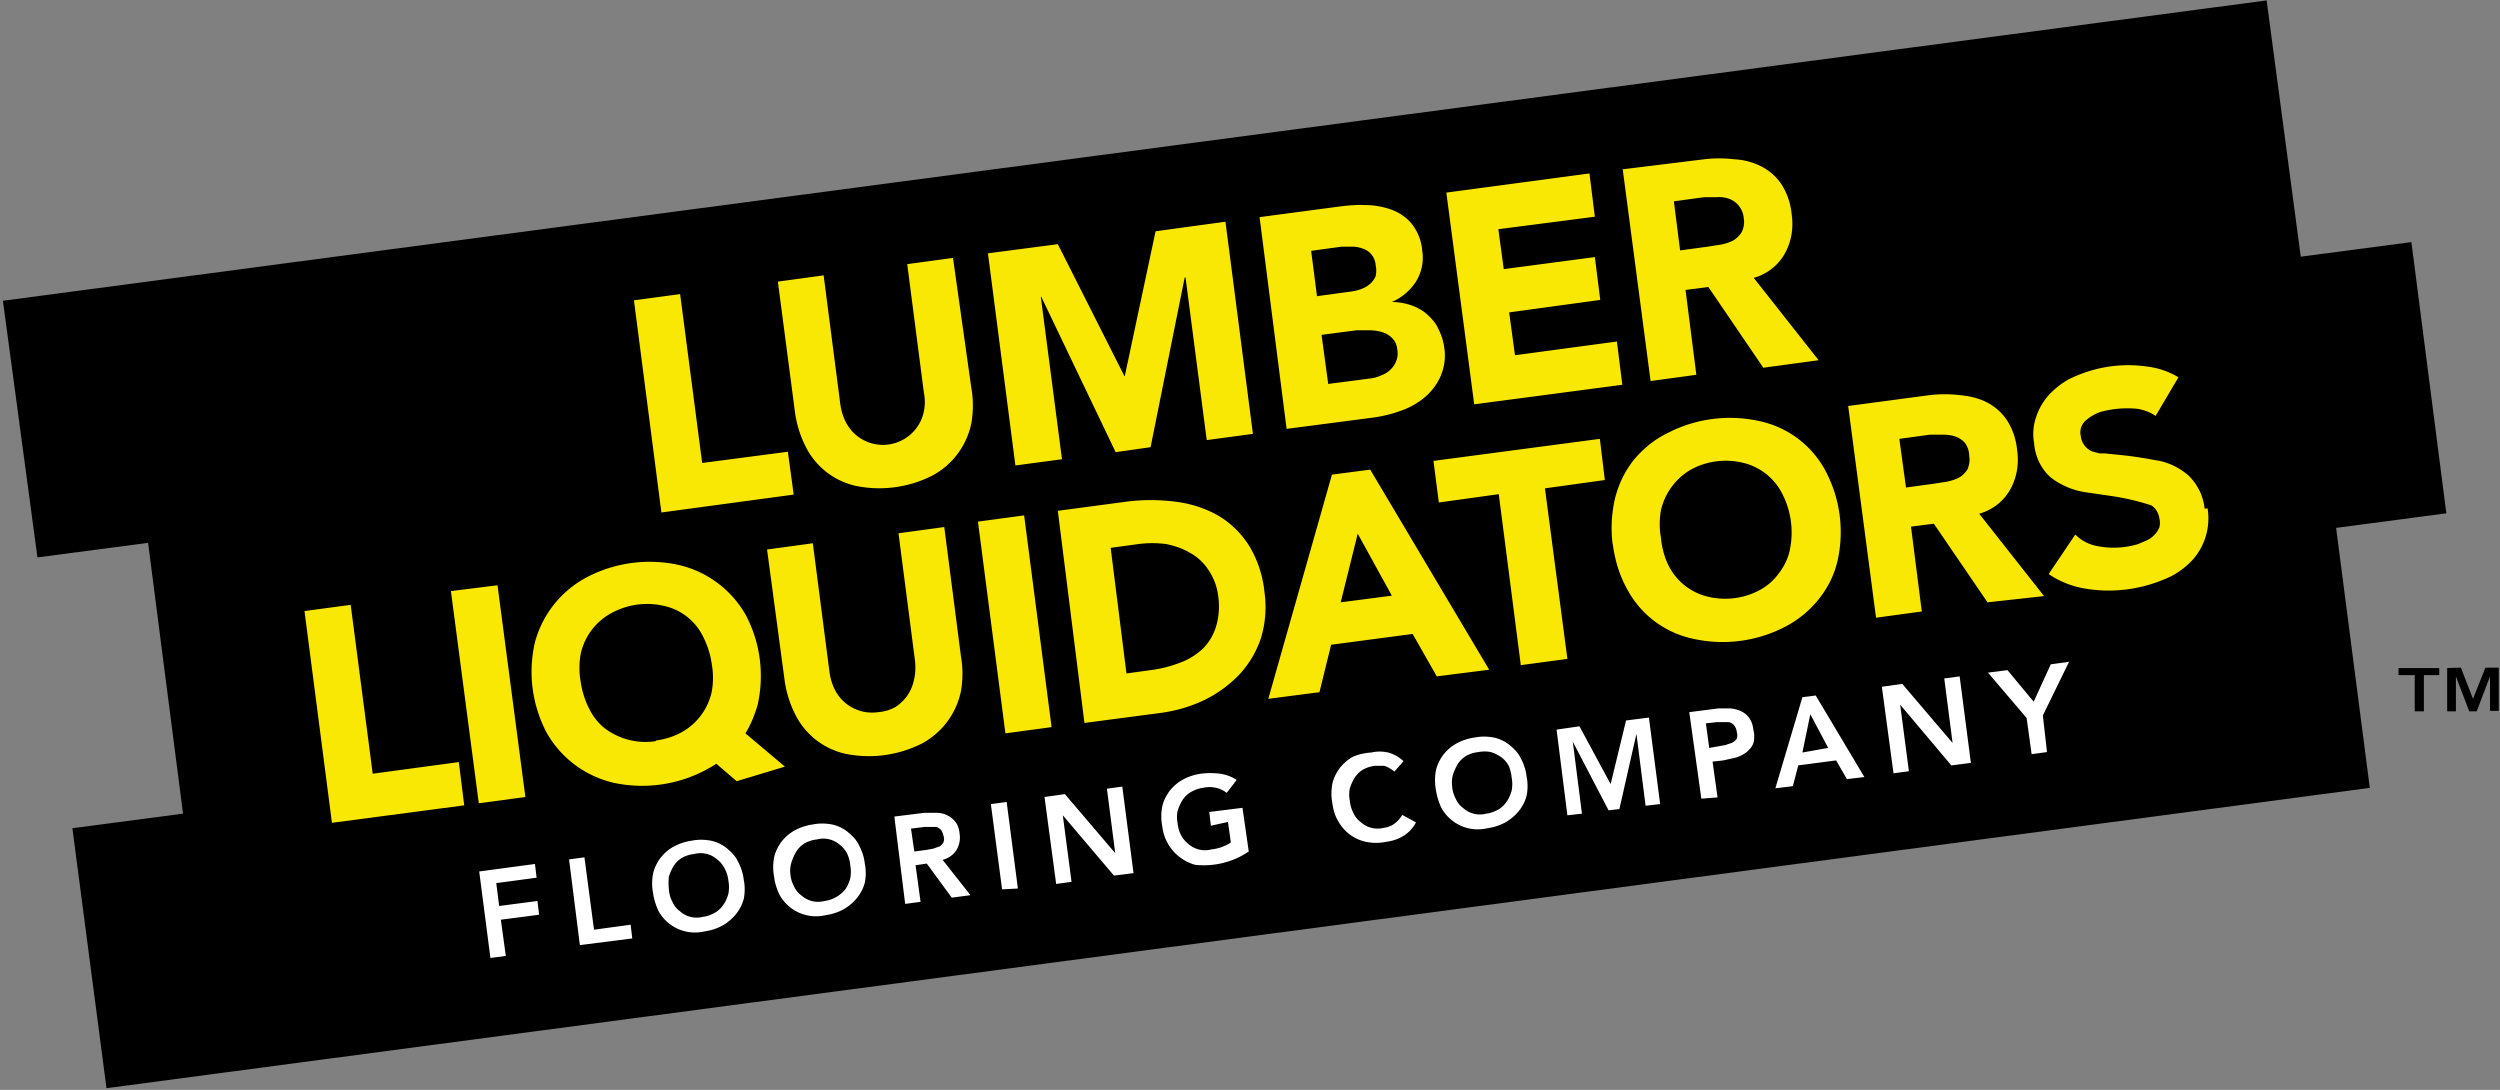
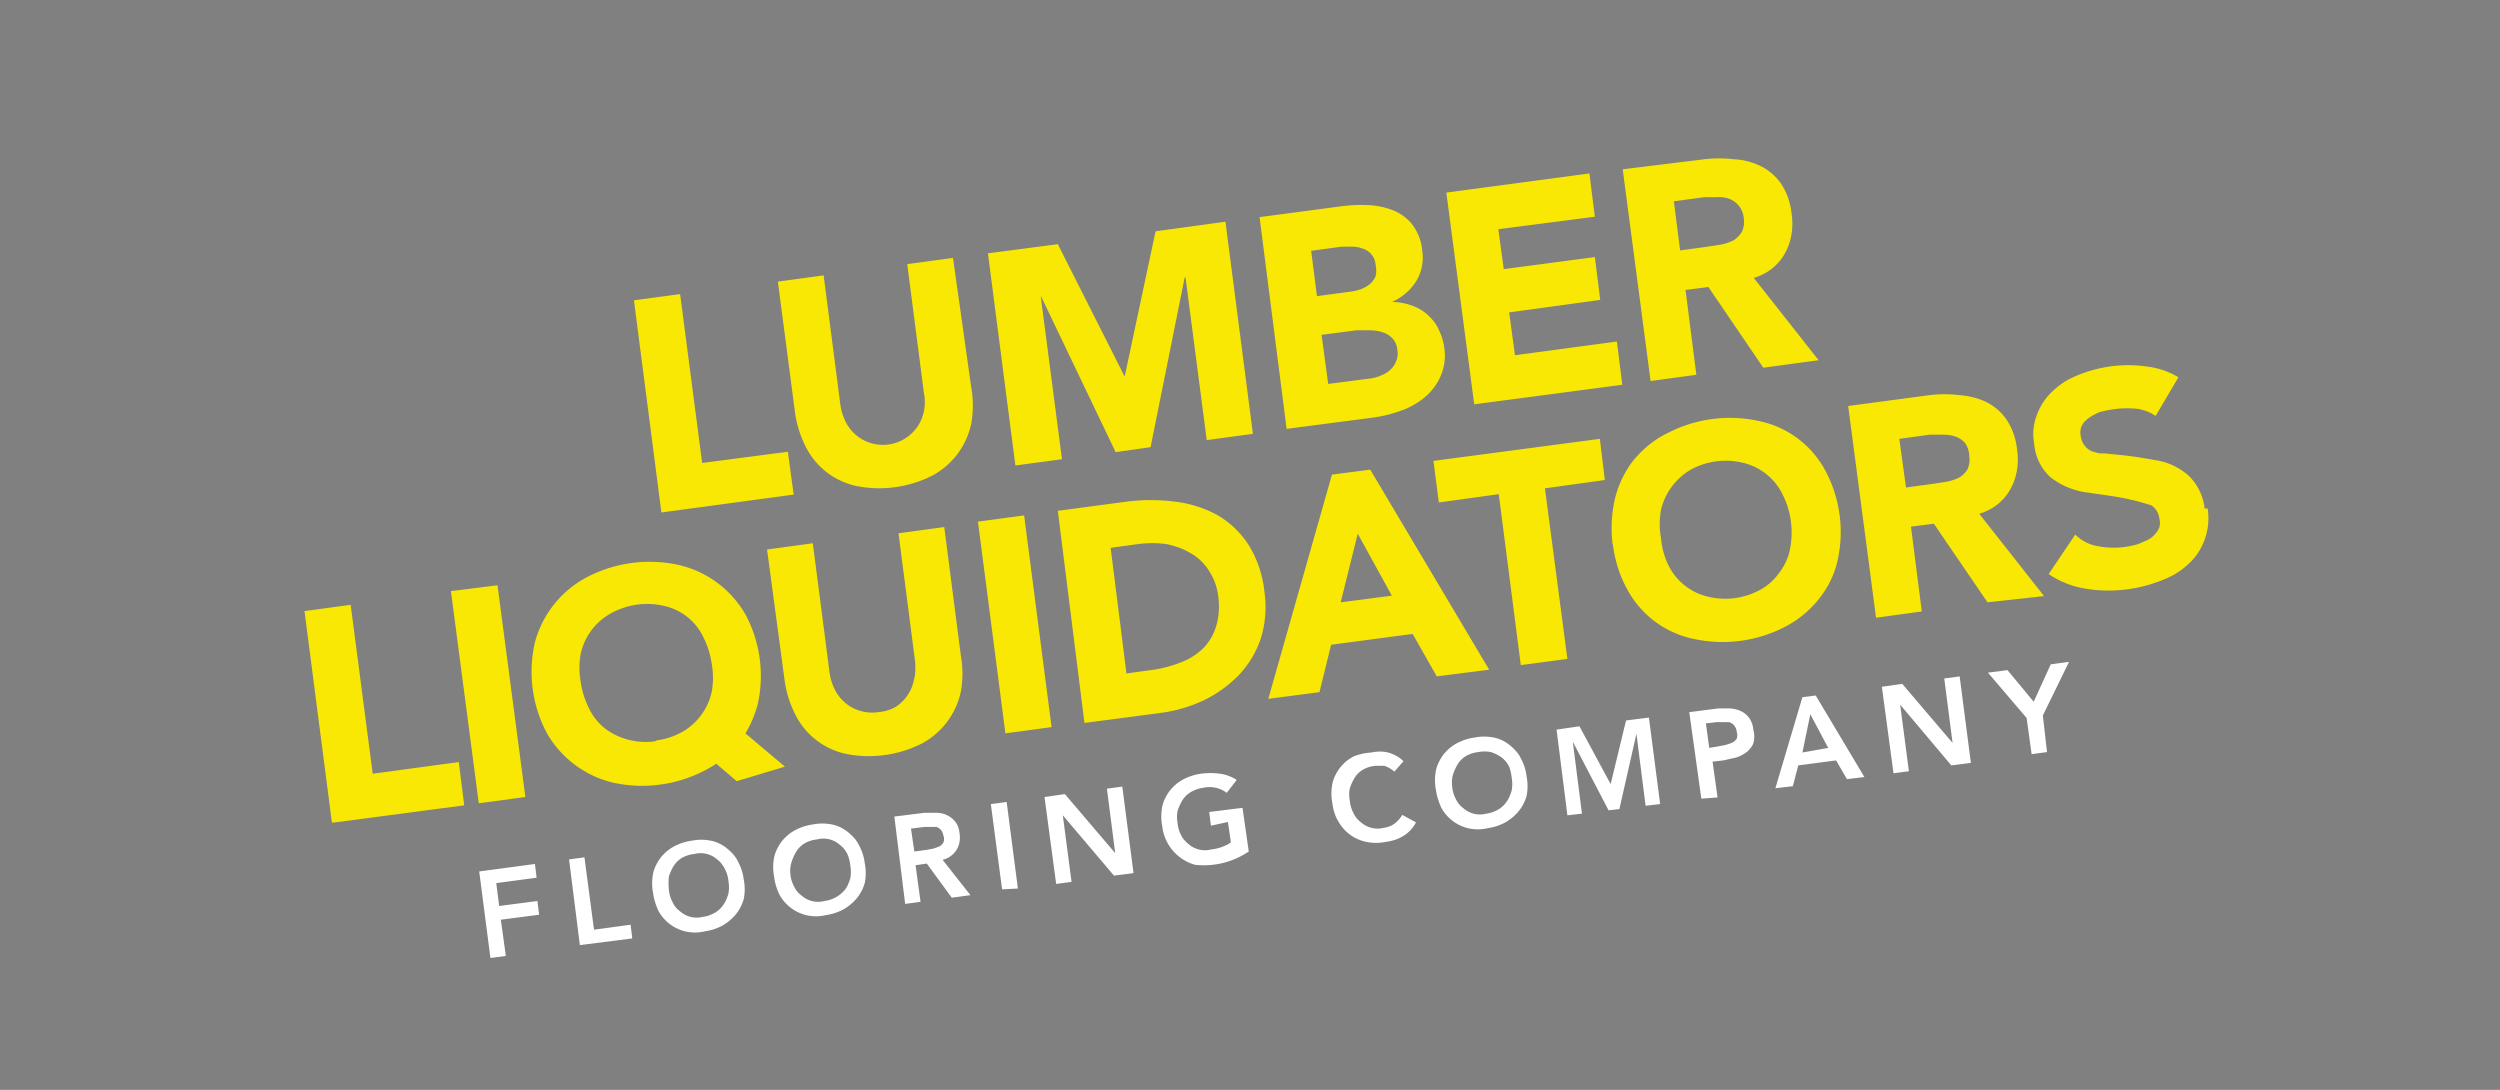
<svg xmlns="http://www.w3.org/2000/svg" width="601" height="262" fill="none">
  <rect width="100%" height="100%" fill="#808080" stroke="none" />
  <g clip-path="url(#A)">
    <g fill="#000">
-       <path d="M576.6 162.3v-1.7h9.8v1.7h-3.7v8.7h-2.2v-8.7h-3.9zm15-1.8l2.9 7.5 3-7.5h3.2v10.4h-2.1v-8.3l-3.2 8.4h-1.8l-3.2-8.4v8.4h-2.1v-10.4l3.3-.1zm-3.5-37.1l-8.4-65.2-26.6 3.5L544.9.1.7 72.3 9 134l26.6-3.5 8.4 65.1-26.6 3.5 8.2 62.5 544.1-72.2-8.1-62.5 26.5-3.5z" />
-     </g>
+       </g>
    <path fill="#f8e804" d="M152.4 72.2l11.1-1.5 5.3 40.6 20.6-2.7 1.4 10.3-31.8 4.3-6.6-51zm81.1 21c.5 2.8.5 5.7 0 8.6a18.5 18.5 0 0 1-9.3 12.5 28.2 28.2 0 0 1-18.5 2.5 17.8 17.8 0 0 1-12.1-9.6 26 26 0 0 1-2.5-8.2L187 67.7l11-1.5 4 30.9c.2 1.5.6 2.9 1.3 4.3a10 10 0 0 0 14.3 4 10 10 0 0 0 4.5-6.5 11.36 11.36 0 0 0 0-4.5l-4-30.9 11-1.5 4.4 31.2zm4-32.3l16.8-2.2 16 31.7h.1l7.4-34.8 16.8-2.3 6.6 51-11.1 1.5-5.1-39.1h-.2l-8.2 40.8-8.4 1.2-17.9-37.4h-.1l5.1 39.1-11.2 1.5-6.6-51zm65.3-8.7l18.8-2.5c2.2-.3 4.5-.5 6.7-.4 2.1 0 4.2.4 6.2 1.1 1.9.7 3.5 1.8 4.8 3.3a12 12 0 0 1 2.6 6.5 11 11 0 0 1-1.5 7.5 13.2 13.2 0 0 1-5.8 4.9c1.6 0 3.2.3 4.7.8 1.4.5 2.7 1.2 3.8 2.2s2.1 2.1 2.7 3.5c.7 1.4 1.2 2.9 1.4 4.5.4 2.4 0 4.9-1 7.1a14 14 0 0 1-3.8 4.9 18.3 18.3 0 0 1-5.8 3.2c-2.2.8-4.4 1.3-6.6 1.6l-20.7 2.7-6.5-50.9zm13.8 19l8.1-1.1c.8-.1 1.7-.3 2.5-.6s1.5-.7 2.1-1.2 1.1-1.2 1.4-1.9a6.15 6.15 0 0 0 0-2.7 4.4 4.4 0 0 0-3-3.9c-.8-.3-1.7-.5-2.5-.5h-2.7l-7.3 1 1.4 10.9zm2.7 21.1l10-1.3a8.39 8.39 0 0 0 2.6-.7c.8-.3 1.6-.7 2.2-1.3.7-.6 1.2-1.3 1.5-2.1a4.78 4.78 0 0 0 .3-2.9c-.1-1.1-.5-2-1.3-2.8a5.6 5.6 0 0 0-2.5-1.4c-1-.3-2-.4-3-.4h-3l-8.4 1.1 1.6 11.8zm28.4-46l34.4-4.6 1.3 10.4-23.2 3 1.3 9.6 21.9-2.9 1.3 10.3-21.9 3 1.4 10.3 24.5-3.3 1.3 10.4-35.6 4.7-6.7-50.9zm42.4-5.6l19.5-2.4c2.5-.3 4.9-.3 7.4 0 2.2.1 4.4.7 6.4 1.7a13 13 0 0 1 4.8 4.2 16 16 0 0 1 2.5 7.2c.5 3.3 0 6.6-1.6 9.5s-4.3 5-7.5 5.9l15.6 19.8-13.3 1.8L410.7 69l-5.5.7 2.6 20.4-11 1.5-6.7-50.9zm13.8 19.5l6.6-.9 3.2-.5c1-.2 2-.5 3-1 .8-.5 1.5-1.2 2-2 .5-1 .7-2.2.5-3.3a5.4 5.4 0 0 0-3.5-4.7 7 7 0 0 0-2.9-.4h-3.1l-7.3 1 1.5 11.8zM73.2 146.9l11.1-1.5 5.3 40.6 20.7-2.8 1.3 10.4-31.8 4.2-6.6-50.9zm35.2-4.8l11.2-1.4 6.7 50.9-11.2 1.5-6.7-51zM231 157.7a24.27 24.27 0 0 1 0 8.5 18.5 18.5 0 0 1-9.3 12.5 28.2 28.2 0 0 1-18.5 2.5 17.8 17.8 0 0 1-12.1-9.6 26 26 0 0 1-2.5-8.2l-4.2-31.3 11-1.5 4 30.9c.2 1.5.6 2.9 1.3 4.3a10 10 0 0 0 10.4 5.4c1.4-.1 2.8-.5 4.1-1.2a10 10 0 0 0 4.5-6.5c.4-1.5.4-3 .3-4.4l-4-30.9 11-1.5 4 31zm4.1-32.3l11.1-1.5 6.6 50.9-11.1 1.5-6.6-50.9zm19.2-2.6l16.5-2.2c3.9-.5 7.8-.5 11.7 0 3.5.4 7 1.5 10.1 3.2 3 1.7 5.6 4.2 7.5 7.1 2.2 3.5 3.5 7.5 3.9 11.6a25.63 25.63 0 0 1-.9 11 24 24 0 0 1-5.2 8.7 29.7 29.7 0 0 1-8.4 6.1 35 35 0 0 1-10.6 3.1l-18.2 2.4-6.4-51zm16.5 39.1l5.8-.8c2.4-.3 4.8-.9 7.1-1.8 2-.7 3.9-1.9 5.5-3.4 1.5-1.5 2.6-3.4 3.2-5.5.7-2.4.8-5 .4-7.5-.3-2.1-1.1-4.1-2.3-5.9a12.4 12.4 0 0 0-4.6-4.2c-1.7-1-3.6-1.6-5.5-2a25.8 25.8 0 0 0-6.8 0l-6.6.9 3.8 30.2zm49.4-47.8l9.2-1.2L358 161l-12.6 1.6-5.8-10.2L320 155l-2.8 11.4-12.3 1.6 15.3-53.9zm6.2 14.2l-4.1 16.5 12.3-1.6-8.2-14.9zm33.9-9.5l-14.4 2-1.3-10 40-5.3 1.2 9.9-14.4 2 5.4 41-11.2 1.5-5.3-41.1zm27.4 12.2c-.5-3.8-.3-7.6.6-11.4.9-3.4 2.4-6.5 4.6-9.2 2.2-2.6 4.9-4.8 8-6.3a32.6 32.6 0 0 1 21.9-2.9 23.5 23.5 0 0 1 16 11.9 31.4 31.4 0 0 1 2.9 21.9c-.8 3.4-2.4 6.5-4.6 9.2a25.2 25.2 0 0 1-8 6.5 32.6 32.6 0 0 1-21.9 2.9 23.5 23.5 0 0 1-16-11.9c-1.9-3.4-3-7.1-3.5-11m11.6-1.4c.2 2.3.8 4.6 1.8 6.6a14.2 14.2 0 0 0 9.3 7.5c4.4 1.1 9 .5 12.9-1.7 1.8-1 3.3-2.4 4.5-4.1 1.2-1.6 2.1-3.5 2.5-5.5.9-4.5.3-9.2-1.8-13.3a14.2 14.2 0 0 0-9.3-7.5c-4.4-1.1-9-.5-12.9 1.7a15.3 15.3 0 0 0-7 9.6c-.4 2.3-.4 4.6 0 6.7zm45-31.7l19.5-2.6c2.5-.3 4.9-.3 7.4 0 2.2.2 4.4.7 6.4 1.7a13 13 0 0 1 4.8 4.2 16 16 0 0 1 2.5 7.2c.5 3.3 0 6.6-1.6 9.5s-4.3 5-7.5 5.9l15.6 19.8-13.6 1.5-12.9-18.9-5.5.7L462 147l-11 1.5-6.7-50.9zm13.9 19.6l6.6-.9 3.2-.5c1-.2 2-.5 3-1 .8-.5 1.5-1.2 2-2 .4-1 .6-2.1.4-3.1 0-1.1-.3-2.2-1-3.2a5.4 5.4 0 0 0-2.2-1.5c-1-.4-2.1-.5-3.2-.5h-3.1l-7.3 1 1.6 11.7zm-269.5 67.1l-9.5-8c1.3-2.1 2.2-4.4 2.9-6.7 1.7-7.4.7-15.2-2.9-21.9a25 25 0 0 0-16.1-11.9 32.6 32.6 0 0 0-21.9 2.9 25 25 0 0 0-12.6 15.7 31.4 31.4 0 0 0 2.9 21.9 25 25 0 0 0 16.1 11.9 32.6 32.6 0 0 0 24.6-4.6l4.9 4.2 11.6-3.5zm-31.2-6.1a16.3 16.3 0 0 1-12.1-3.1 13.7 13.7 0 0 1-3.8-4.8c-1-2-1.7-4.2-2-6.4-.4-2.2-.4-4.5 0-6.7a14.7 14.7 0 0 1 7-9.6c4-2.3 8.7-3 13.2-1.9a13.7 13.7 0 0 1 9.3 7.5c1 2 1.7 4.2 2 6.4.4 2.2.4 4.5 0 6.7a14.7 14.7 0 0 1-7 9.6 17.4 17.4 0 0 1-6.3 2.1M530 122.3a13 13 0 0 0-3.9-8c-2.3-2-5.1-3.3-8.1-3.7 0 0-3.6-.7-7.1-1.1l-4.9-.5h-1.3l-1.8-.5a4.6 4.6 0 0 1-2.7-3.8c-.3-1.3.2-2.7 1.2-3.6s2.1-1.5 3.3-2a24.3 24.3 0 0 1 9.3-.8c1.5.3 3 .8 4.2 1.7l5.5-9.3a19 19 0 0 0-7.7-2.6c-6.4-.9-12.9.2-18.7 3.1-1.8 1-3.4 2.3-4.8 3.8a15 15 0 0 0-3 5.2c-.7 2-.9 4.2-.5 6.3.2 3.1 1.6 6.1 3.9 8.2a18 18 0 0 0 8.9 3.7l5.5.8a58 58 0 0 1 9.9 2.3 4.4 4.4 0 0 1 1.9 3.1 4.11 4.11 0 0 1 0 2.2c-.3.7-.7 1.3-1.2 1.8a6 6 0 0 1-1.8 1.3l-2.1.9a20.4 20.4 0 0 1-10.2.4 9.9 9.9 0 0 1-4.9-2.7l-6.4 9.5c2.6 1.8 5.7 3 8.8 3.5 7 1.2 14.3.1 20.7-3 1.9-1 3.6-2.3 5.1-3.9a15 15 0 0 0 3.6-12.4" />
    <path fill="#fff" d="m115.2 209.5 13.4-1.8.4 3.3-9.7 1.3.7 5.5 9.2-1.2.4 3.3-9.2 1.2 1.2 8.7-3.7.5-2.7-20.8Zm21.6-2.9 3.7-.5 2.3 17.4 8.8-1.2.4 3.3-12.6 1.6-2.6-20.6Zm20.2 8.1c-.3-1.5-.3-3.1 0-4.7.3-1.4 1-2.7 1.8-3.8.9-1.1 1.9-2 3.2-2.7 1.3-.7 2.8-1.2 4.3-1.4 1.5-.3 3-.3 4.6 0a9 9 0 0 1 3.8 1.8c1.1.9 2.1 1.9 2.7 3.2a12 12 0 0 1 1.4 4.4c.3 1.5.3 3.1 0 4.6a10 10 0 0 1-1.9 3.7c-.9 1.1-2 2-3.2 2.7-1.3.7-2.8 1.2-4.3 1.4a10 10 0 0 1-11.1-4.9c-.6-1.3-1.1-2.8-1.3-4.3Zm3.8-.8c.1 1.1.4 2.1.9 3 .4.9 1 1.6 1.8 2.2a6 6 0 0 0 5.5 1.3c1-.1 2-.5 2.9-1a6 6 0 0 0 2-1.9c.6-.8.9-1.7 1.2-2.6.2-1.1.2-2.1 0-3.2-.1-1-.4-2-.9-2.9-.4-.8-1-1.6-1.8-2.2a6 6 0 0 0-5.5-1.3c-1 .1-2 .4-2.9.9a6 6 0 0 0-2 1.9c-.5.8-.9 1.7-1.2 2.6-.1 1.1-.1 2.1 0 3.2Zm25.3-3.1c-.3-1.5-.3-3.1 0-4.7.3-1.4 1-2.7 1.8-3.8.9-1.1 1.9-2 3.2-2.7 1.3-.7 2.8-1.2 4.3-1.4 1.5-.3 3-.3 4.6 0a9 9 0 0 1 3.8 1.8c1.1.9 2.1 1.9 2.7 3.2a12 12 0 0 1 1.4 4.4c.3 1.5.3 3.1 0 4.6a10 10 0 0 1-1.9 3.7c-.9 1.1-2 2-3.2 2.7-1.3.7-2.8 1.2-4.3 1.4a10 10 0 0 1-11.1-4.9c-.6-1.2-1.1-2.7-1.3-4.3Zm3.9-.7c.1 1.1.4 2.1.9 3 .4.9 1 1.6 1.8 2.2a6 6 0 0 0 5.5 1.3 7.7 7.7 0 0 0 5-2.8c.6-.8.9-1.7 1.2-2.6.2-1.1.2-2.1 0-3.2a9 9 0 0 0-.7-2.7c-.4-.8-1-1.6-1.8-2.2a6 6 0 0 0-5.5-1.3c-1 .1-2 .4-2.9.9a6 6 0 0 0-2 1.9c-.5.8-.9 1.7-1.2 2.6a7 7 0 0 0-.3 2.9Zm25-13.8 7.2-.9h2.9a5.8 5.8 0 0 1 4.6 2.2c.6.8.9 1.8 1 2.9.2 1.4-.1 2.8-.8 3.9-.8 1.2-2 2-3.3 2.3l6.7 8.5-4.5.6-6-8.2-2.7.4 1.2 8.8-3.7.5-2.6-21Zm7.8 8 1.6-.3 1.4-.5c.4-.2.8-.6 1-1 .2-.5.2-1.1 0-1.6-.1-.5-.3-1-.6-1.4-.3-.3-.7-.6-1.1-.7h-2.9l-3.2.4.8 5.5 3-.4Zm15.4-11 3.8-.5 2.7 20.8-3.8.2-2.7-20.5Zm12.9-1.7 4.9-.7 12.1 14.2-2-15.5 3.7-.5 2.7 20.8-4.7.6-12.3-14.5 2.1 16-3.7.5-2.8-20.9Zm49.1 13.1a19.2 19.2 0 0 1-12.9 3.2 10.9 10.9 0 0 1-7.9-9.3c-.3-1.5-.3-3.1 0-4.7.3-1.4 1-2.7 1.8-3.8.9-1.1 1.9-2 3.2-2.7 1.3-.7 2.8-1.2 4.3-1.4 1.5-.2 3-.2 4.6 0 1.4.2 2.8.7 4 1.5l-2.4 3.1a6.8 6.8 0 0 0-5.7-1.2c-1 .1-2 .5-2.9 1a6 6 0 0 0-2 1.9c-.5.8-.9 1.7-1.2 2.6-.2 1-.2 2 0 3 .1 1.1.4 2.1.9 3 .4.8 1 1.4 1.7 2a6 6 0 0 0 5.5 1.3 11 11 0 0 0 2.6-.6c.7-.3 1.5-.6 2.1-1.1l-.7-4.9-4.1.9-.4-3.3 8-1 1.5 10.5Zm35-19.2a7.2 7.2 0 0 0-2.4-1.4h-2.2c-1 .1-2 .4-2.9.9a6 6 0 0 0-2 1.9c-.5.8-.9 1.7-1.2 2.6-.2 1-.2 2 0 3 .1 1.1.4 2.1.9 3 .4.9 1 1.6 1.8 2.2a6 6 0 0 0 5.5 1.3c.8-.1 1.7-.4 2.4-.9a7 7 0 0 0 2-2.2l3.3 1.8a8.2 8.2 0 0 1-3.1 3.3c-1.3.8-2.7 1.2-4.2 1.4-1.5.3-3 .3-4.6 0a10 10 0 0 1-6.8-5c-.8-1.3-1.2-2.8-1.4-4.3-.3-1.5-.3-3.1 0-4.7.3-1.4 1-2.7 1.8-3.8.9-1.1 1.9-2 3.2-2.7 1.4-.6 2.9-.9 4.4-1a9 9 0 0 1 4 0c1.4.4 2.7 1.1 3.7 2.1l-2.2 2.5Zm10 4.4c-.3-1.5-.3-3.1 0-4.7.3-1.4 1-2.7 1.8-3.8.9-1.1 1.9-2 3.2-2.7 1.3-.7 2.8-1.2 4.3-1.4 1.5-.3 3-.3 4.6 0a9 9 0 0 1 3.8 1.8c1.1.9 2.1 1.9 2.7 3.2a12 12 0 0 1 1.4 4.4c.3 1.5.3 3.1 0 4.6a10 10 0 0 1-1.9 3.7c-.9 1.1-2 2-3.2 2.7-1.3.7-2.8 1.2-4.3 1.4a10 10 0 0 1-11.1-4.9c-.6-1.3-1.1-2.8-1.3-4.3Zm3.9-.8c.1 1.1.4 2.1.9 3 .4.9 1 1.6 1.8 2.2a6 6 0 0 0 5.5 1.3c1-.1 2-.5 2.9-1a6 6 0 0 0 2-1.9c.6-.8.9-1.7 1.2-2.6.2-1.1.2-2.1 0-3.2a11 11 0 0 0-.6-2.6c-.4-.8-1-1.6-1.8-2.2a9 9 0 0 0-2.6-1.3c-1-.2-2-.2-3 0-1 .1-2 .4-2.9.9a6 6 0 0 0-2 1.9c-.5.8-.9 1.7-1.2 2.6-.3 1-.3 2-.2 2.9Zm25.1-13.7 5.5-.8 7.5 13.9 3.7-15.3 5.5-.7 2.7 20.8-3.5.4-2.2-17.3-4.1 18.1-2.6.3-8.6-16.5 2.2 17.3-3.5.4-2.6-20.6Zm31.9-4.2 7-.9h2.9c.9.1 1.8.3 2.6.7a5 5 0 0 1 1.9 1.6c.6.8.9 1.8 1 2.8.3 1.1.3 2.2 0 3.3-.3.8-.9 1.5-1.6 2.1-.8.6-1.6 1-2.5 1.3l-3.1.7-2.6.3 1.2 8.6-3.9.3-2.9-20.8Zm7.1 8.2 1.6-.3 1.5-.5a3 3 0 0 0 1.2-1c.2-.6.2-1.1 0-1.7 0-.5-.3-1.1-.6-1.5-.3-.4-.7-.6-1.2-.8h-3l-2.6.3.8 5.9 2.3-.4Zm20.1-11.8 3.2-.4 11.7 19.6-4.2.5-2.6-4.5-9.1 1.2-1.3 5-4.2.5 6.5-21.9Zm6.2 12.2-4.3-8.1-1.9 9.2 6.2-1.1Zm12.9-14.7 4.9-.7 12.1 14.2-2-15.5 3.7-.5 2.7 20.8-4.7.6-12.3-14.6 2.1 16-3.7.5-2.8-20.8Zm34.8 7.5-9.3-10.9 4.7-.6 6.3 7.6 4.1-9 4.4-.6-6.3 12.9 1 8.8-3.7.5-1.2-8.7Z" />
  </g>
  <defs>
    <clipPath id="A">
      <path fill="#fff" d="M0 0h601v262H0z" />
    </clipPath>
  </defs>
</svg>